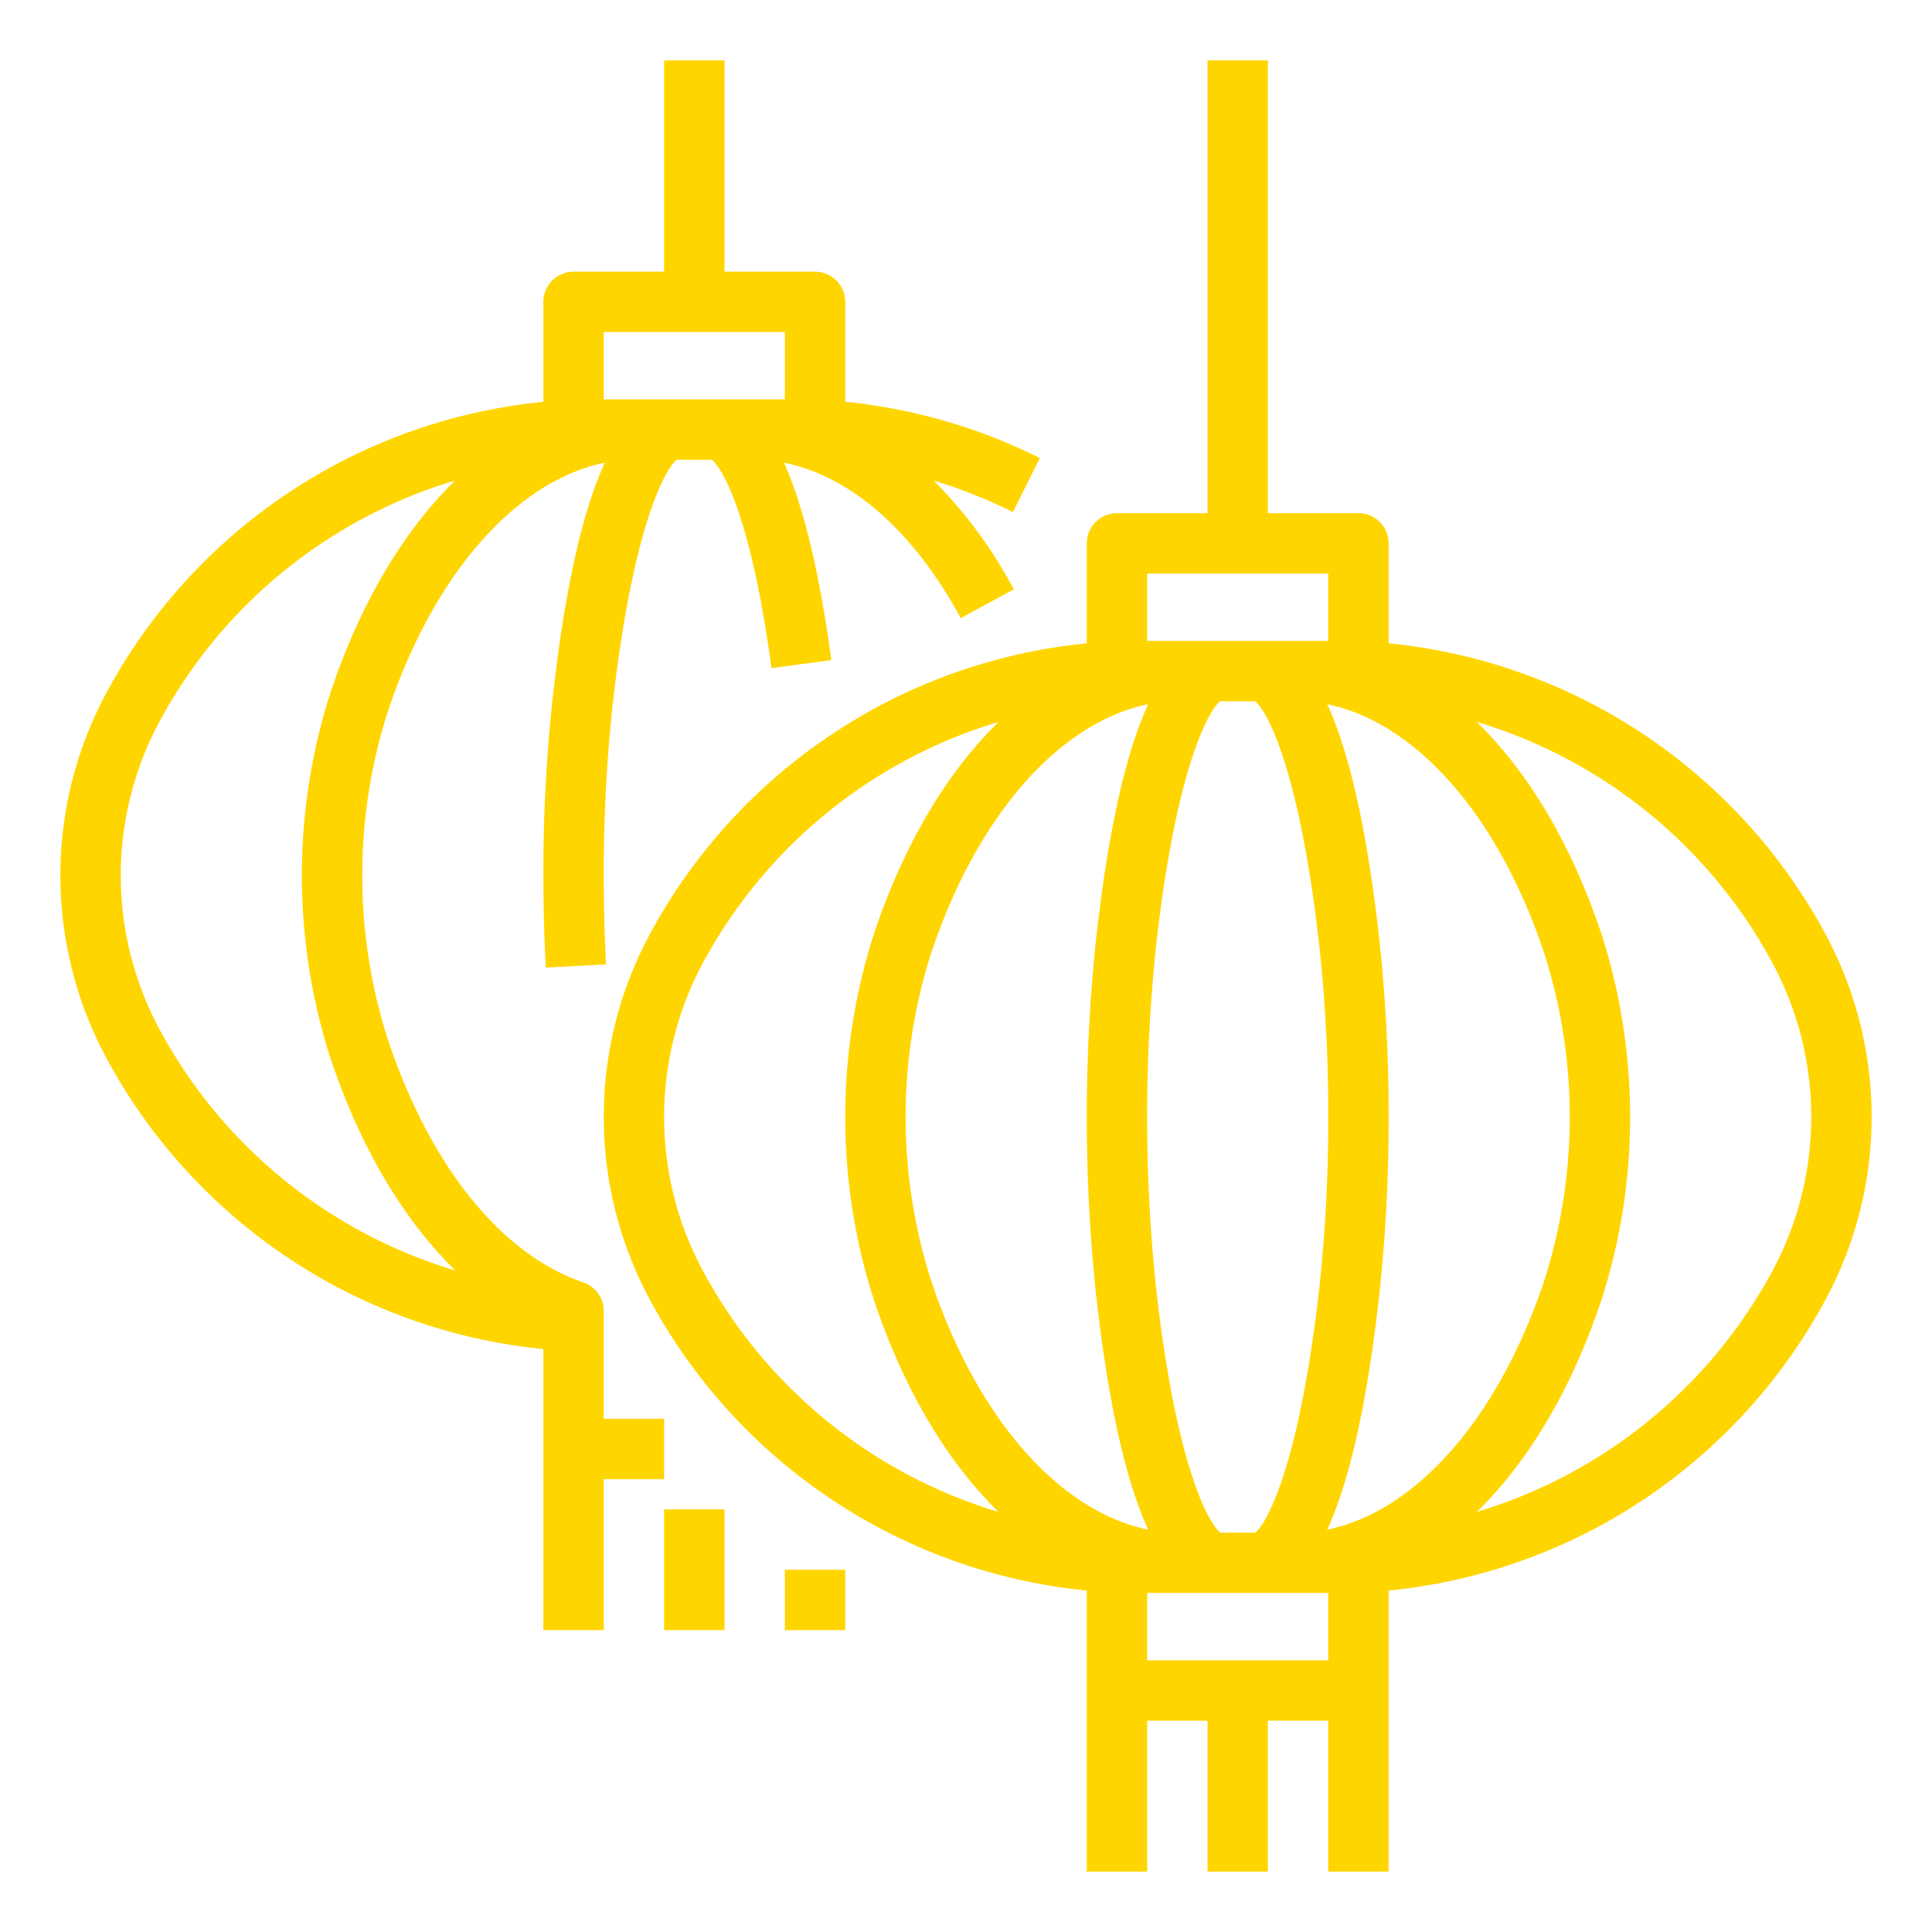
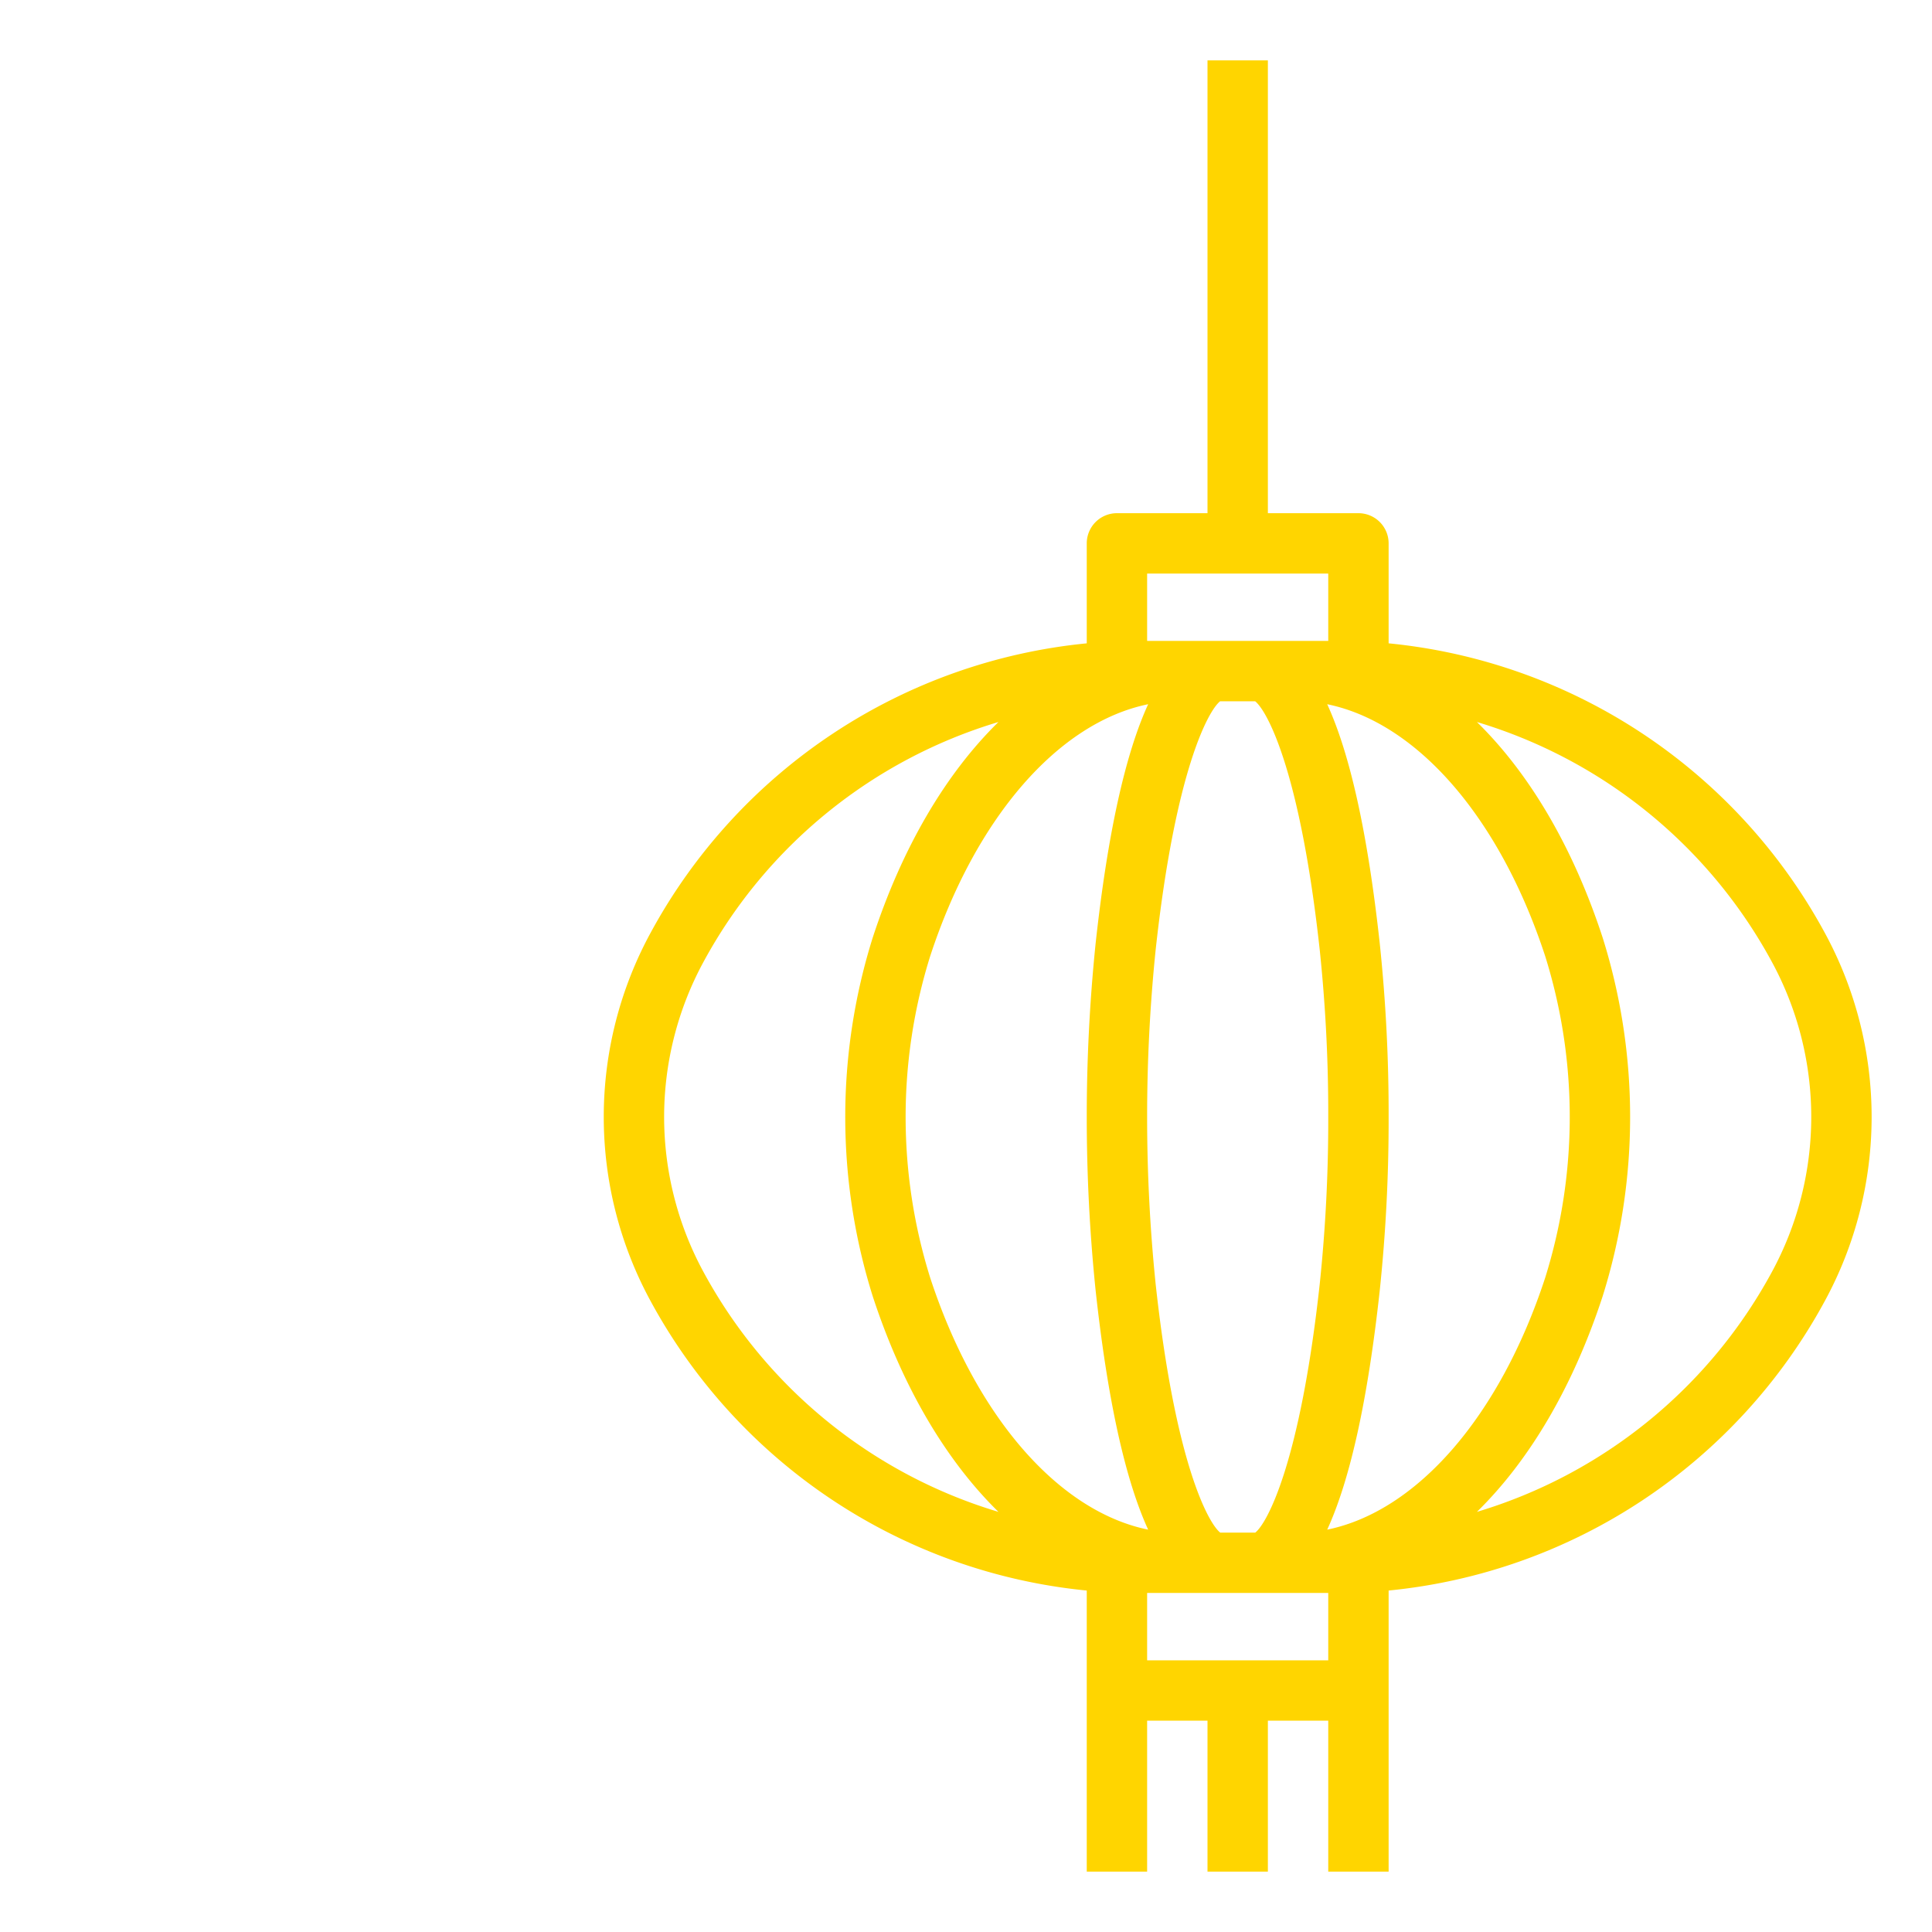
<svg xmlns="http://www.w3.org/2000/svg" width="512" height="512">
  <g data-name="Out line">
    <path d="M483.53 247.1A147.892 147.892 0 00368 170.49V144a8 8 0 00-8-8h-24V16h-16v120h-24a8 8 0 00-8 8v26.491A147.892 147.892 0 00172.47 247.1a102.117 102.117 0 000 97.8A147.892 147.892 0 00288 421.51V496h16v-40h16v40h16v-40h16v40h16v-74.491A147.892 147.892 0 00483.53 344.9a102.117 102.117 0 000-97.8zm-179.256-60.473c-6.11 13.326-10.773 34.517-13.928 63.437a450.967 450.967 0 000 91.873c3.155 28.92 7.819 50.11 13.928 63.436-23.833-4.881-45.762-30.085-57.775-66.792a142.753 142.753 0 010-85.162c12.013-36.707 33.941-61.91 57.775-66.792zm19.095 219.527c-3.192-2.525-11.948-18.568-17.118-65.952a435.12 435.12 0 010-88.404c5.185-47.526 13.979-63.525 17.09-65.952h9.29c3.193 2.525 11.948 18.568 17.118 65.952A416.351 416.351 0 01352 296a416.351 416.351 0 01-2.251 44.202c-5.185 47.526-13.979 63.525-17.09 65.952zm28.357-.78c6.11-13.327 10.773-34.518 13.928-63.437A432.512 432.512 0 00368 296a432.512 432.512 0 00-2.346-45.937c-3.155-28.92-7.819-50.11-13.928-63.436 23.833 4.881 45.762 30.086 57.775 66.792a142.753 142.753 0 010 85.162c-12.013 36.707-33.941 61.91-57.775 66.792zM304 152h48v17.846h-4.294l-.016-.002v.002H304zM186.516 337.238a86.118 86.118 0 010-82.476 131.924 131.924 0 0178.087-63.424c-13.897 13.6-25.46 33.113-33.31 57.104a158.719 158.719 0 000 95.116c7.85 23.99 19.413 43.504 33.31 57.104a131.922 131.922 0 01-78.087-63.424zM304 422.154h48V440h-48zm165.484-84.916a131.923 131.923 0 01-78.087 63.424c13.897-13.6 25.46-33.114 33.31-57.104a158.719 158.719 0 000-95.116c-7.85-23.99-19.413-43.504-33.31-57.104a131.922 131.922 0 0178.087 63.424 86.118 86.118 0 010 82.476z" fill="#ffd500" />
-     <path d="M176 392v-16h-16v-28.581a8 8 0 00-5.422-7.573c-21.97-7.479-40.953-31.267-52.08-65.265a142.753 142.753 0 010-85.162c12.014-36.707 33.942-61.91 57.776-66.792-6.11 13.326-10.773 34.517-13.928 63.437A432.512 432.512 0 00144 232c0 8.231.213 16.447.633 24.42l15.978-.84A450.403 450.403 0 01160 232a416.351 416.351 0 012.251-44.202c5.185-47.526 13.979-63.525 17.09-65.952h9.295c2.942 2.293 10.502 15.592 15.812 55.216l15.858-2.125c-2.446-18.257-5.642-33.242-9.5-44.536a90.987 90.987 0 00-3.035-7.78c17.78 3.608 34.31 18.099 46.836 41.193l14.065-7.628a120.9 120.9 0 00-21.244-28.825 132.418 132.418 0 0120.995 8.349l7.154-14.31A147.634 147.634 0 00224 106.478V80a8 8 0 00-8-8h-24V16h-16v56h-24a8 8 0 00-8 8v26.491A147.892 147.892 0 0028.47 183.1a102.117 102.117 0 000 97.8A147.892 147.892 0 00144 357.51V432h16v-40zM160 88h48v17.846h-48zM42.516 273.238a86.118 86.118 0 010-82.476 131.923 131.923 0 0178.087-63.424c-13.897 13.6-25.46 33.114-33.31 57.104a158.719 158.719 0 000 95.116c7.811 23.869 19.38 43.451 33.356 57.117a131.923 131.923 0 01-78.133-63.437zM176 400h16v32h-16zM208 416h16v16h-16z" fill="#ffd500" />
  </g>
</svg>